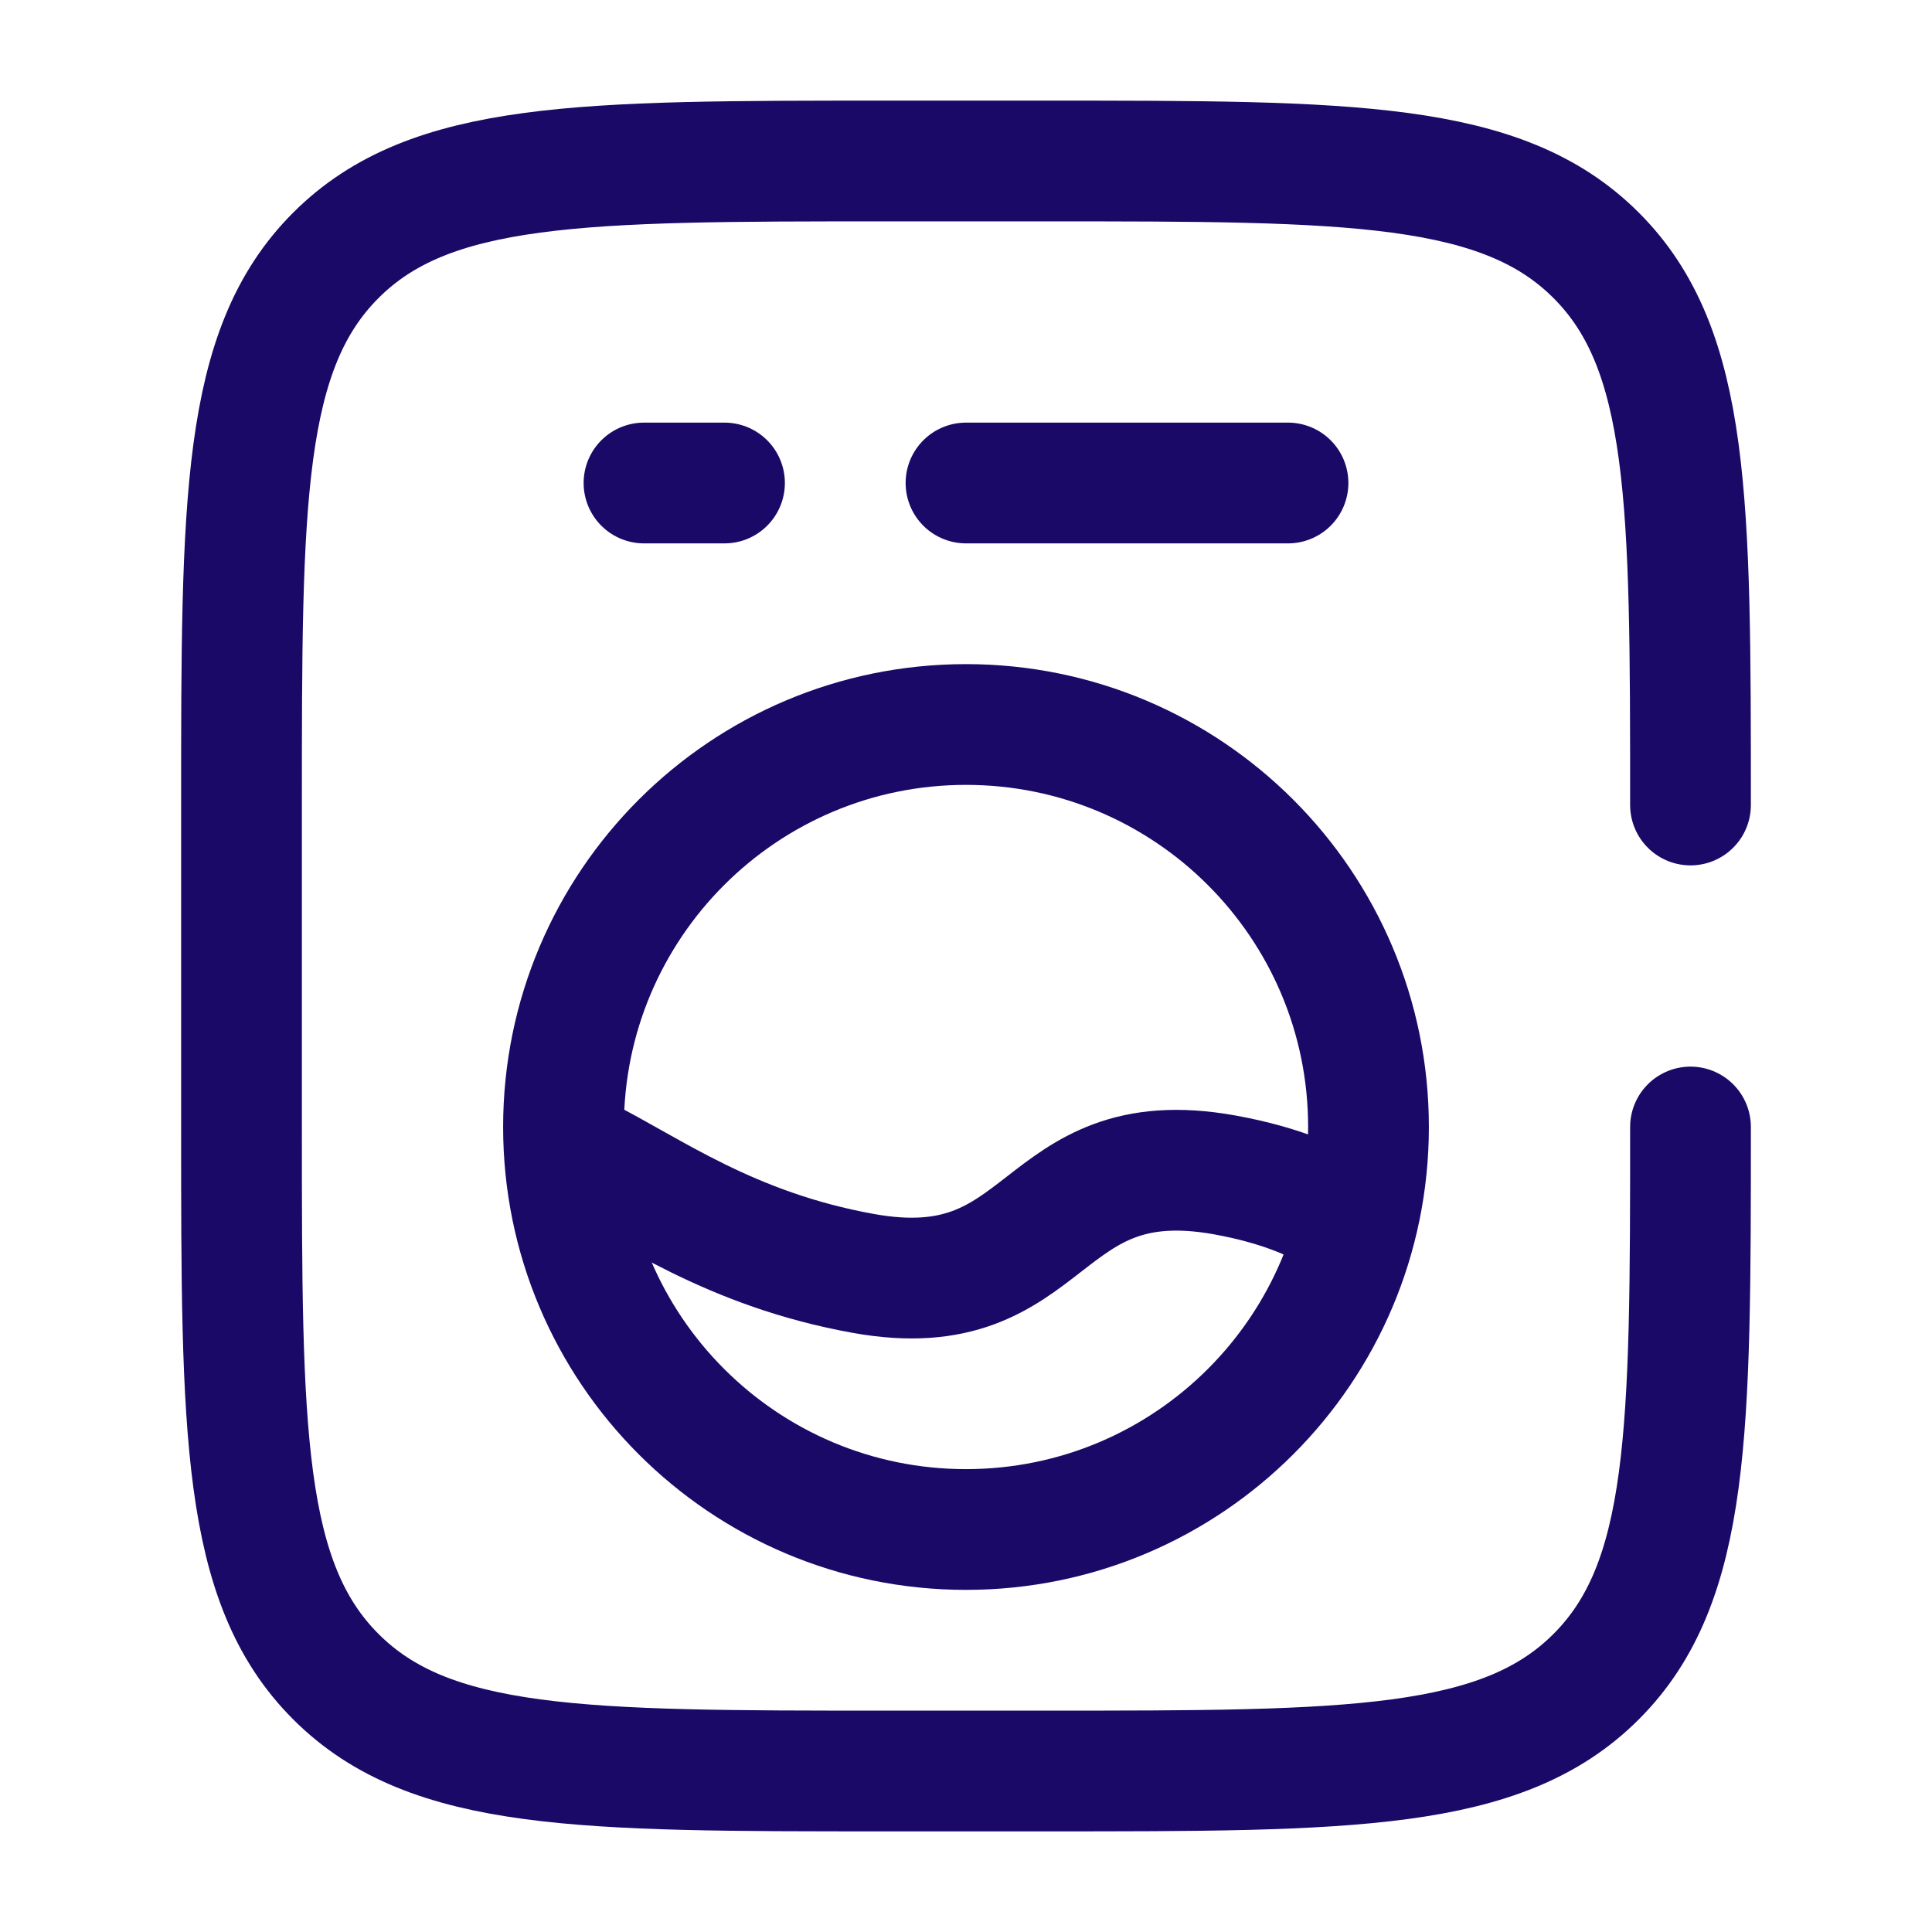
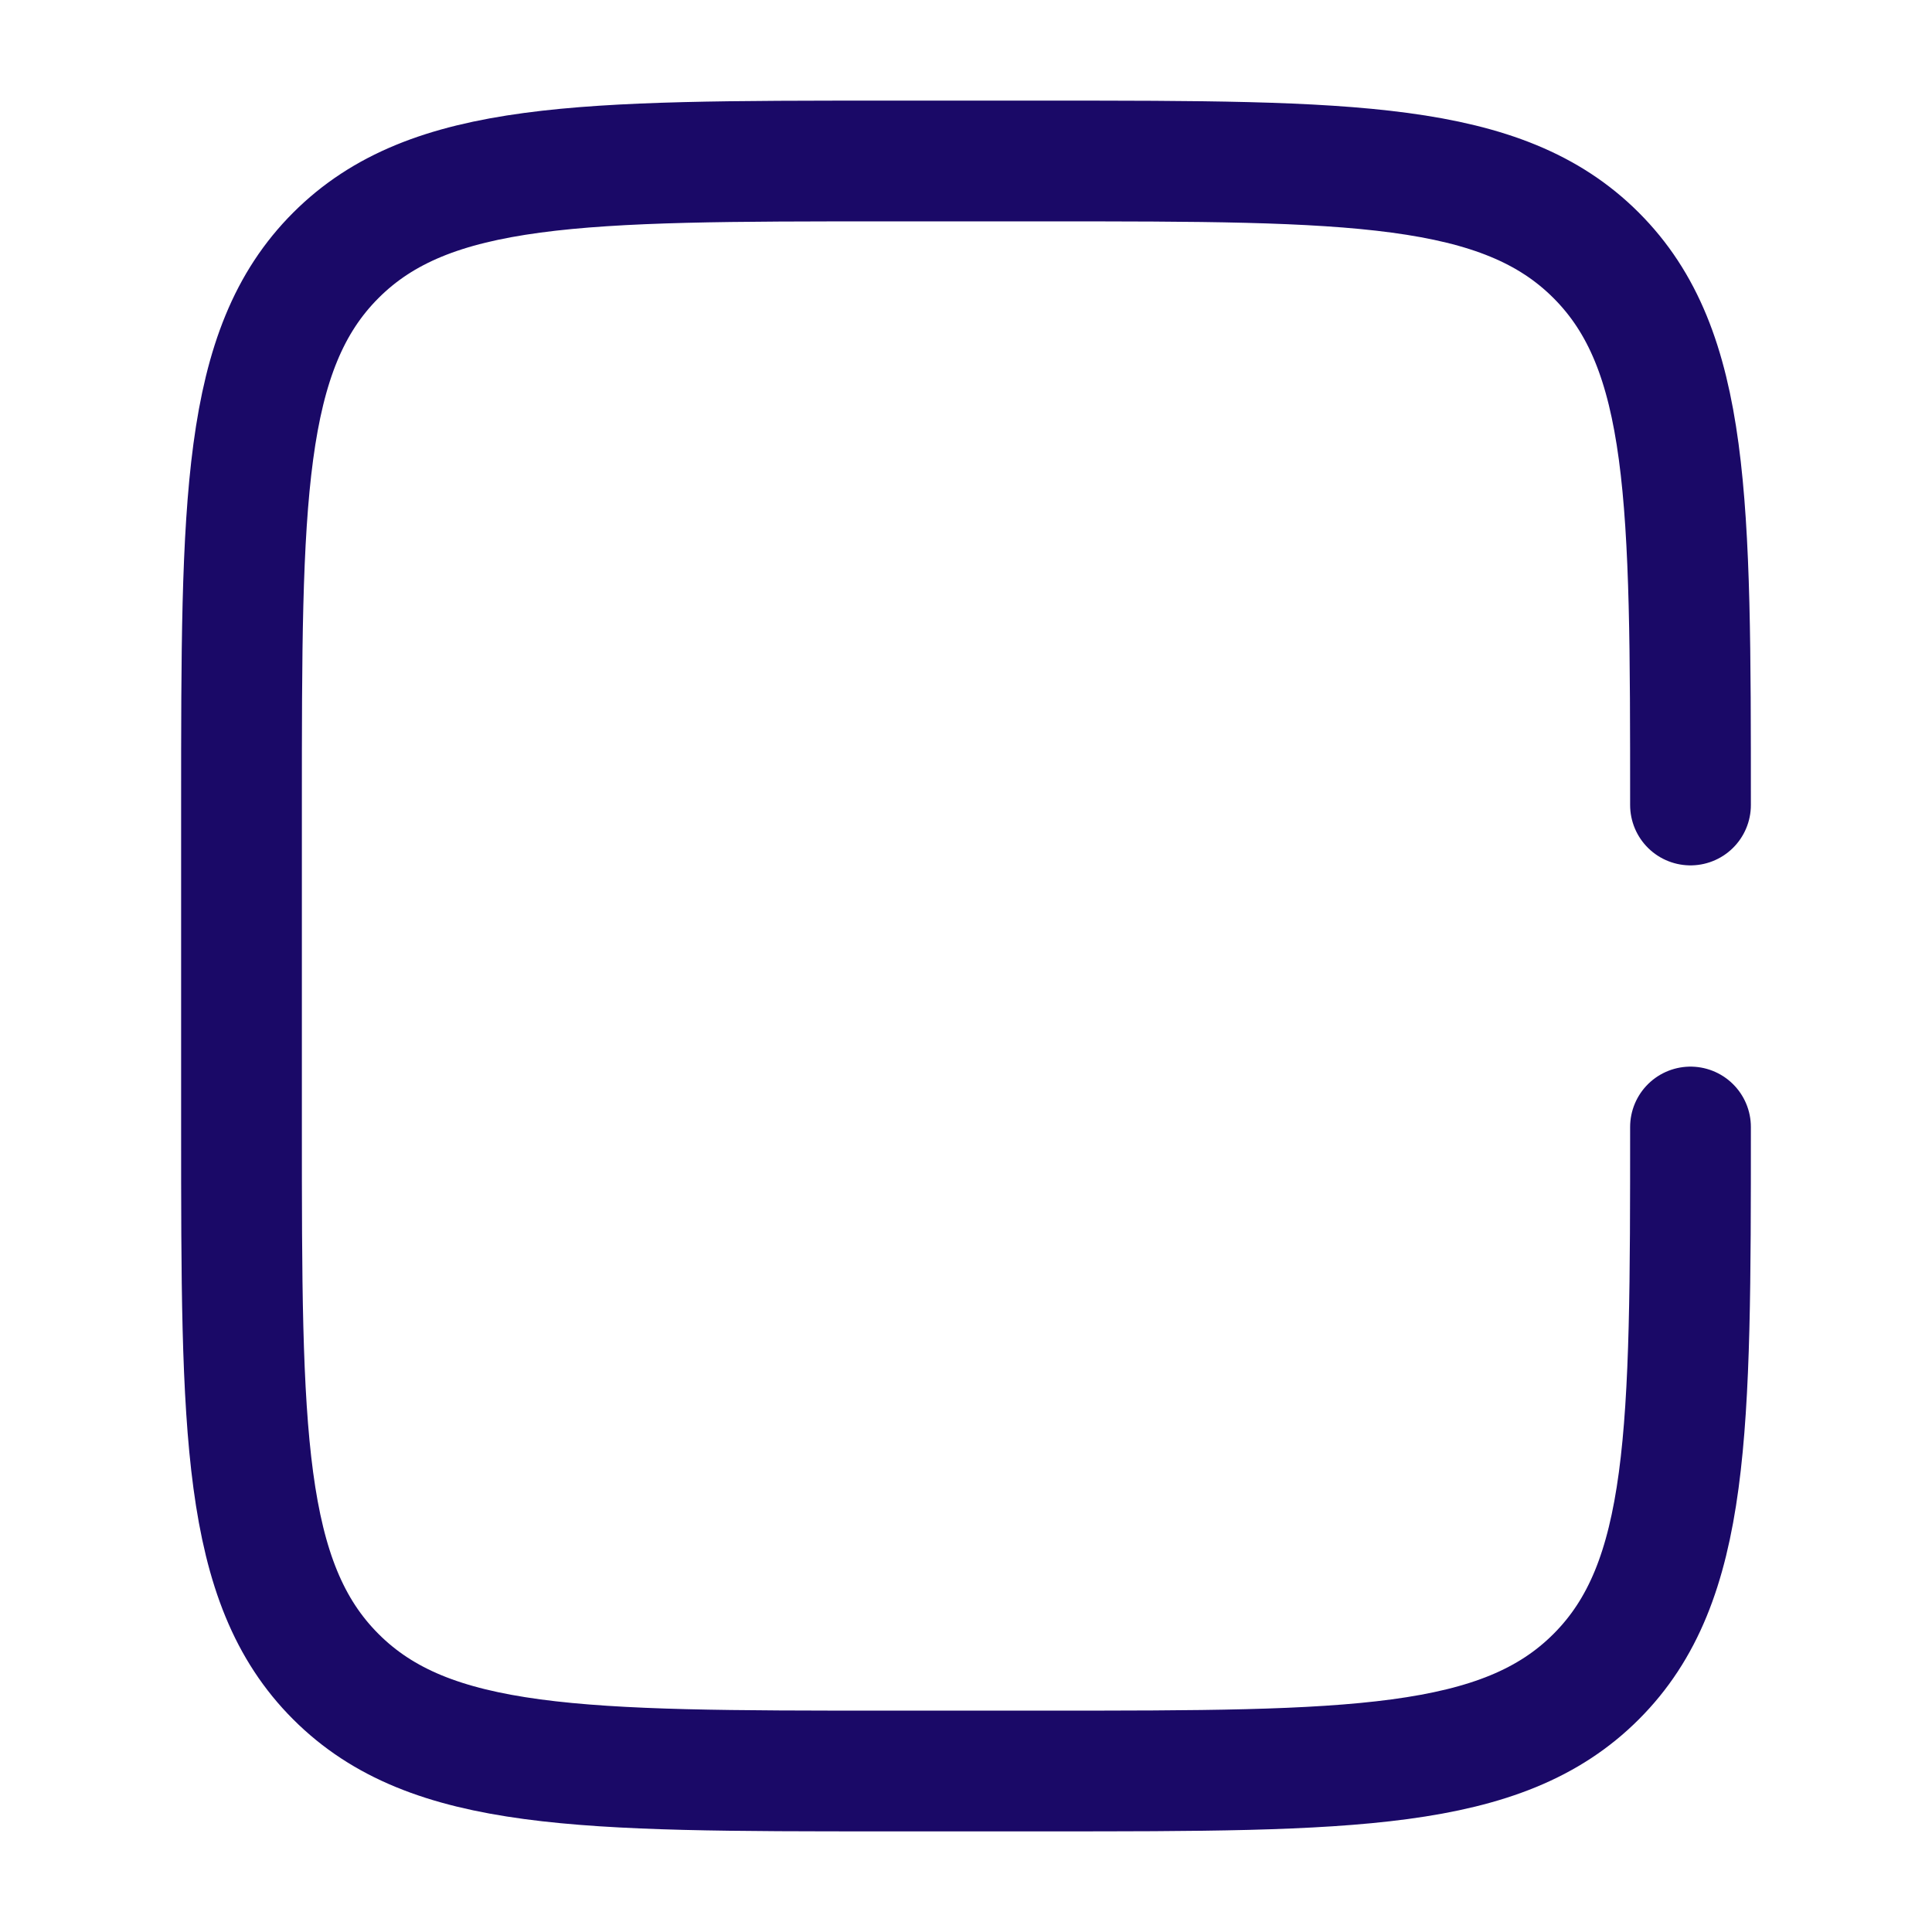
<svg xmlns="http://www.w3.org/2000/svg" width="24" height="24" viewBox="0 0 24 24" fill="none">
  <path d="M21 14C21 17.771 21 19.657 19.828 20.828C18.657 22 16.771 22 13 22H11C7.229 22 5.343 22 4.172 20.828C3 19.657 3 17.771 3 14V10C3 6.229 3 4.343 4.172 3.172C5.343 2 7.229 2 11 2H13C16.771 2 18.657 2 19.828 3.172C21 4.343 21 6.229 21 10" stroke="#1A0967" stroke-width="1.5" stroke-linecap="round" />
-   <path d="M17 14C17 16.761 14.761 19 12 19C9.239 19 7 16.761 7 14C7 11.239 9.239 9 12 9C14.761 9 17 11.239 17 14Z" stroke="#1A0967" stroke-width="1.5" />
-   <path d="M16 6H12M9 6H8" stroke="#1A0967" stroke-width="1.5" stroke-linecap="round" />
-   <path d="M7.235 14.361C8.09 14.789 9.068 15.52 10.725 15.819C13.087 16.244 12.851 14.17 15.213 14.595C15.933 14.725 16.419 14.944 16.763 15.18" stroke="#1A0967" stroke-width="1.5" stroke-linecap="round" />
</svg>